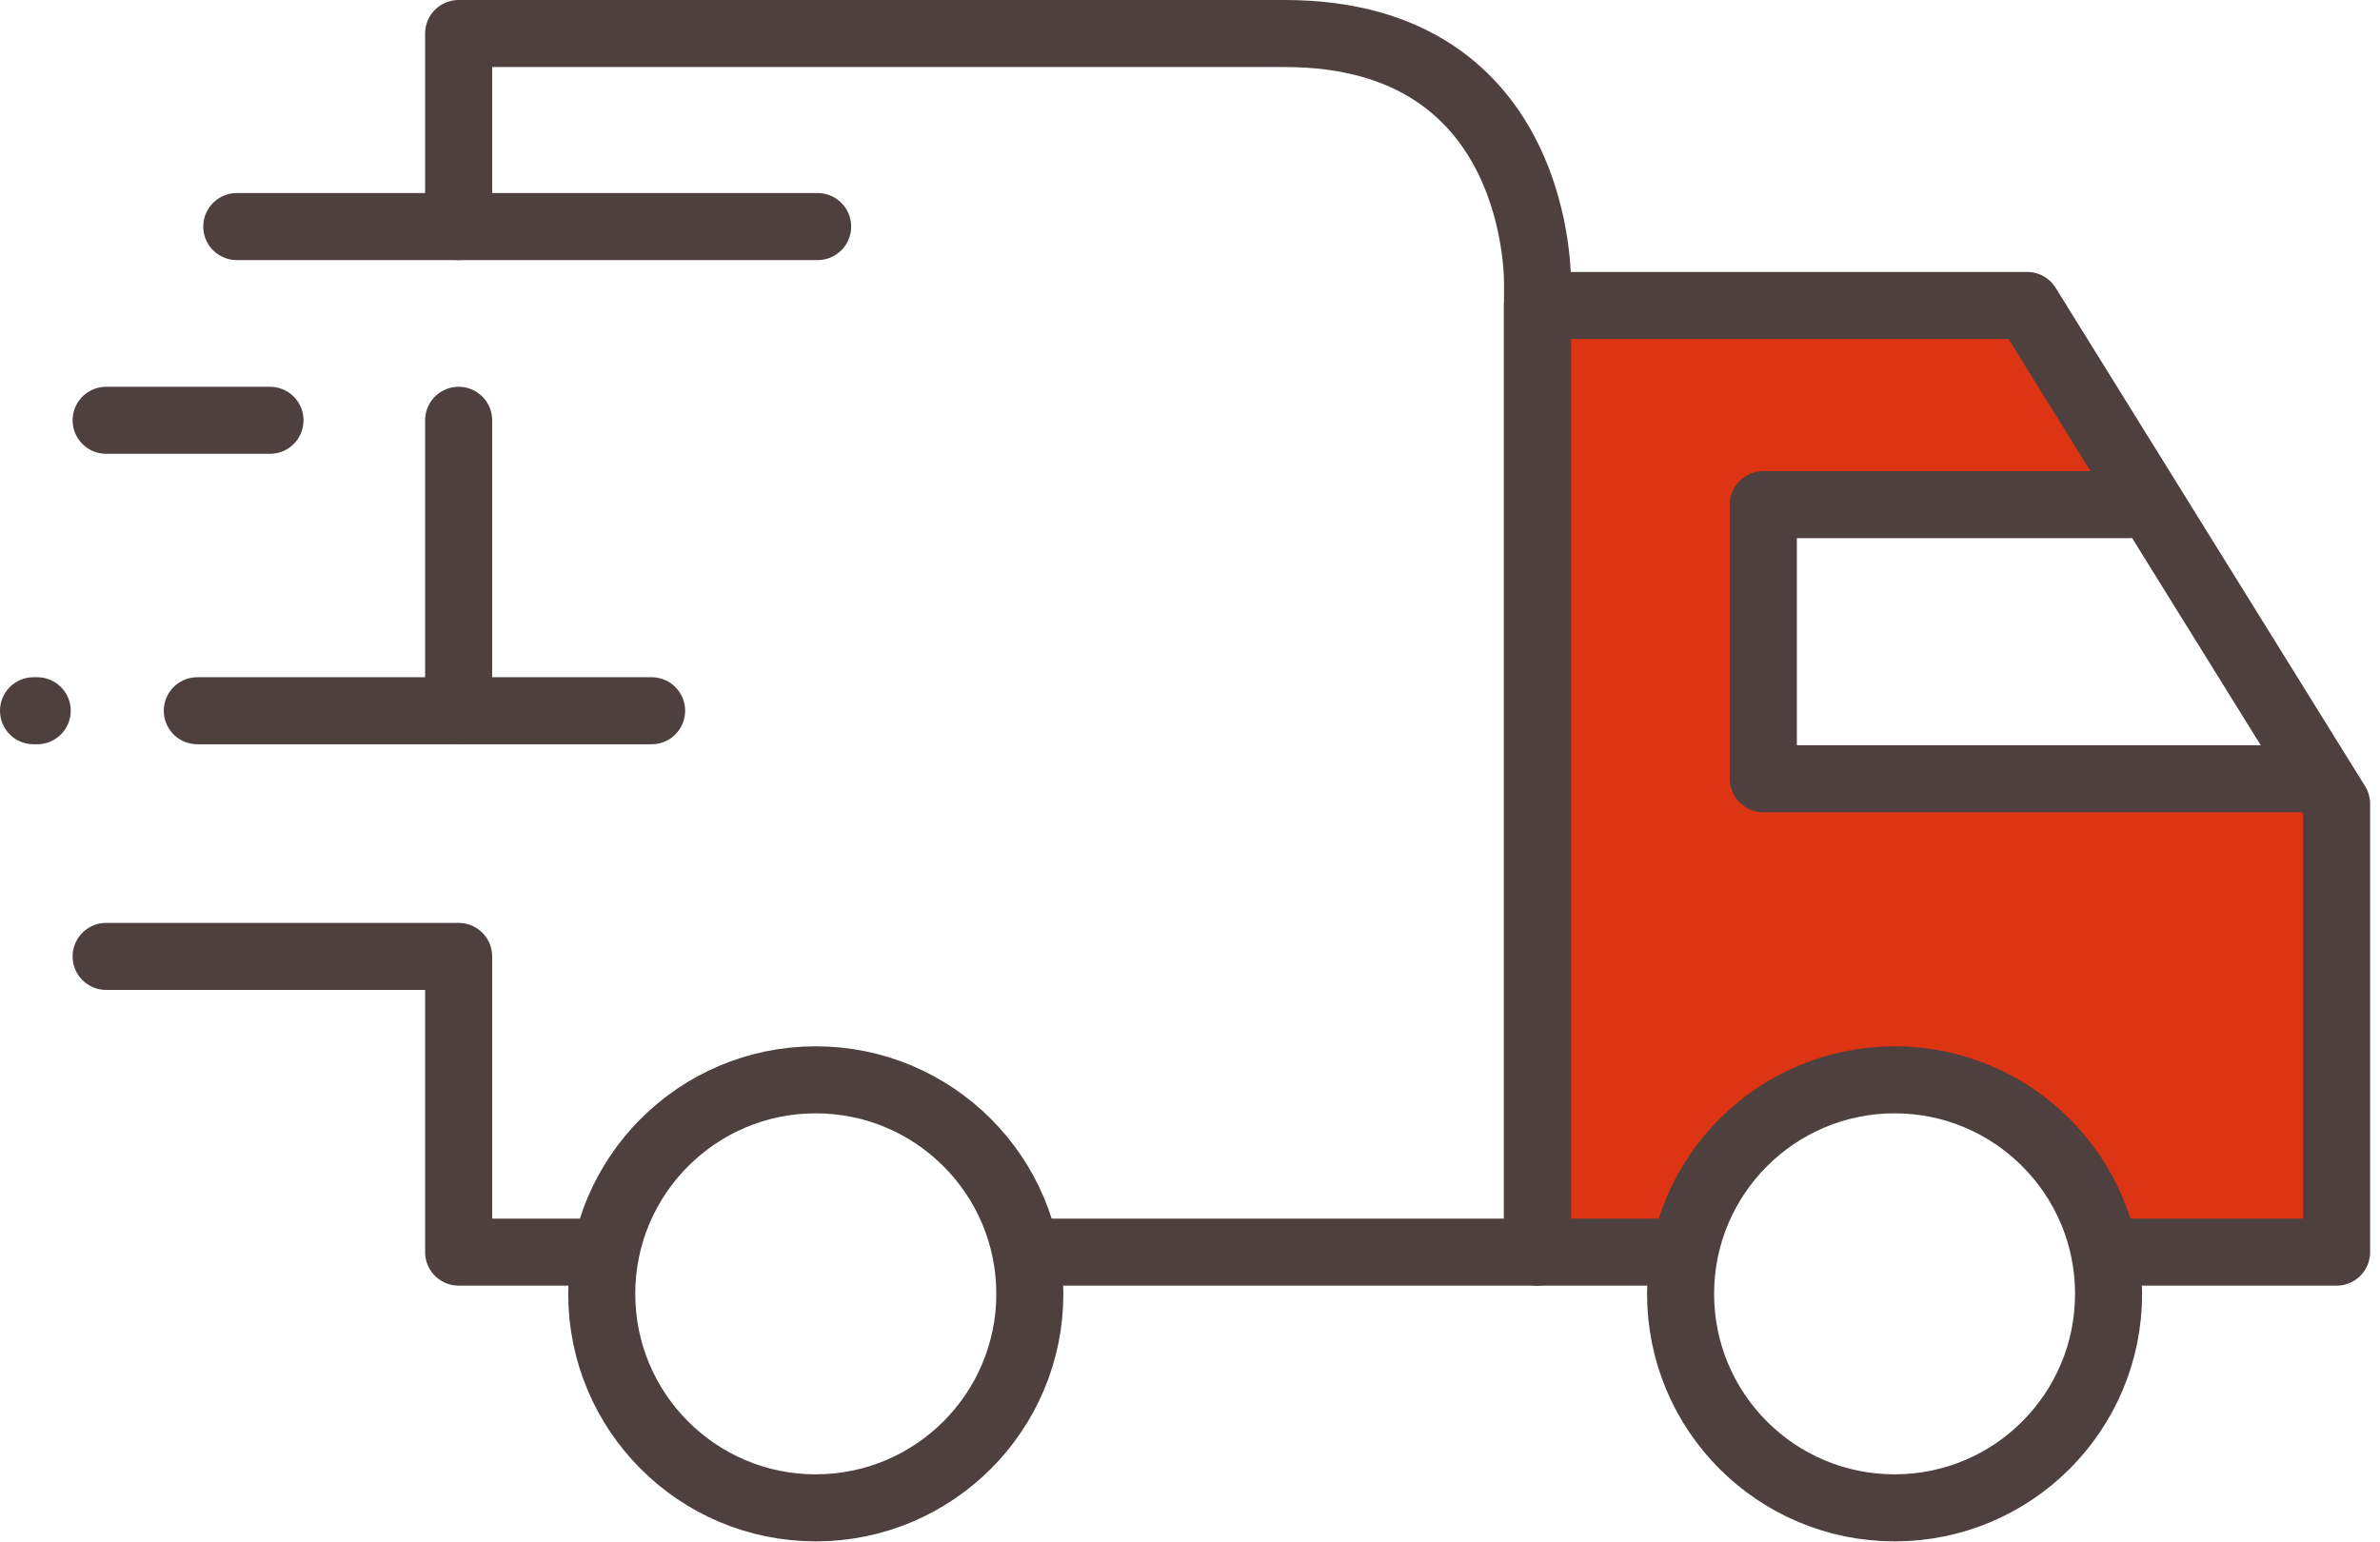
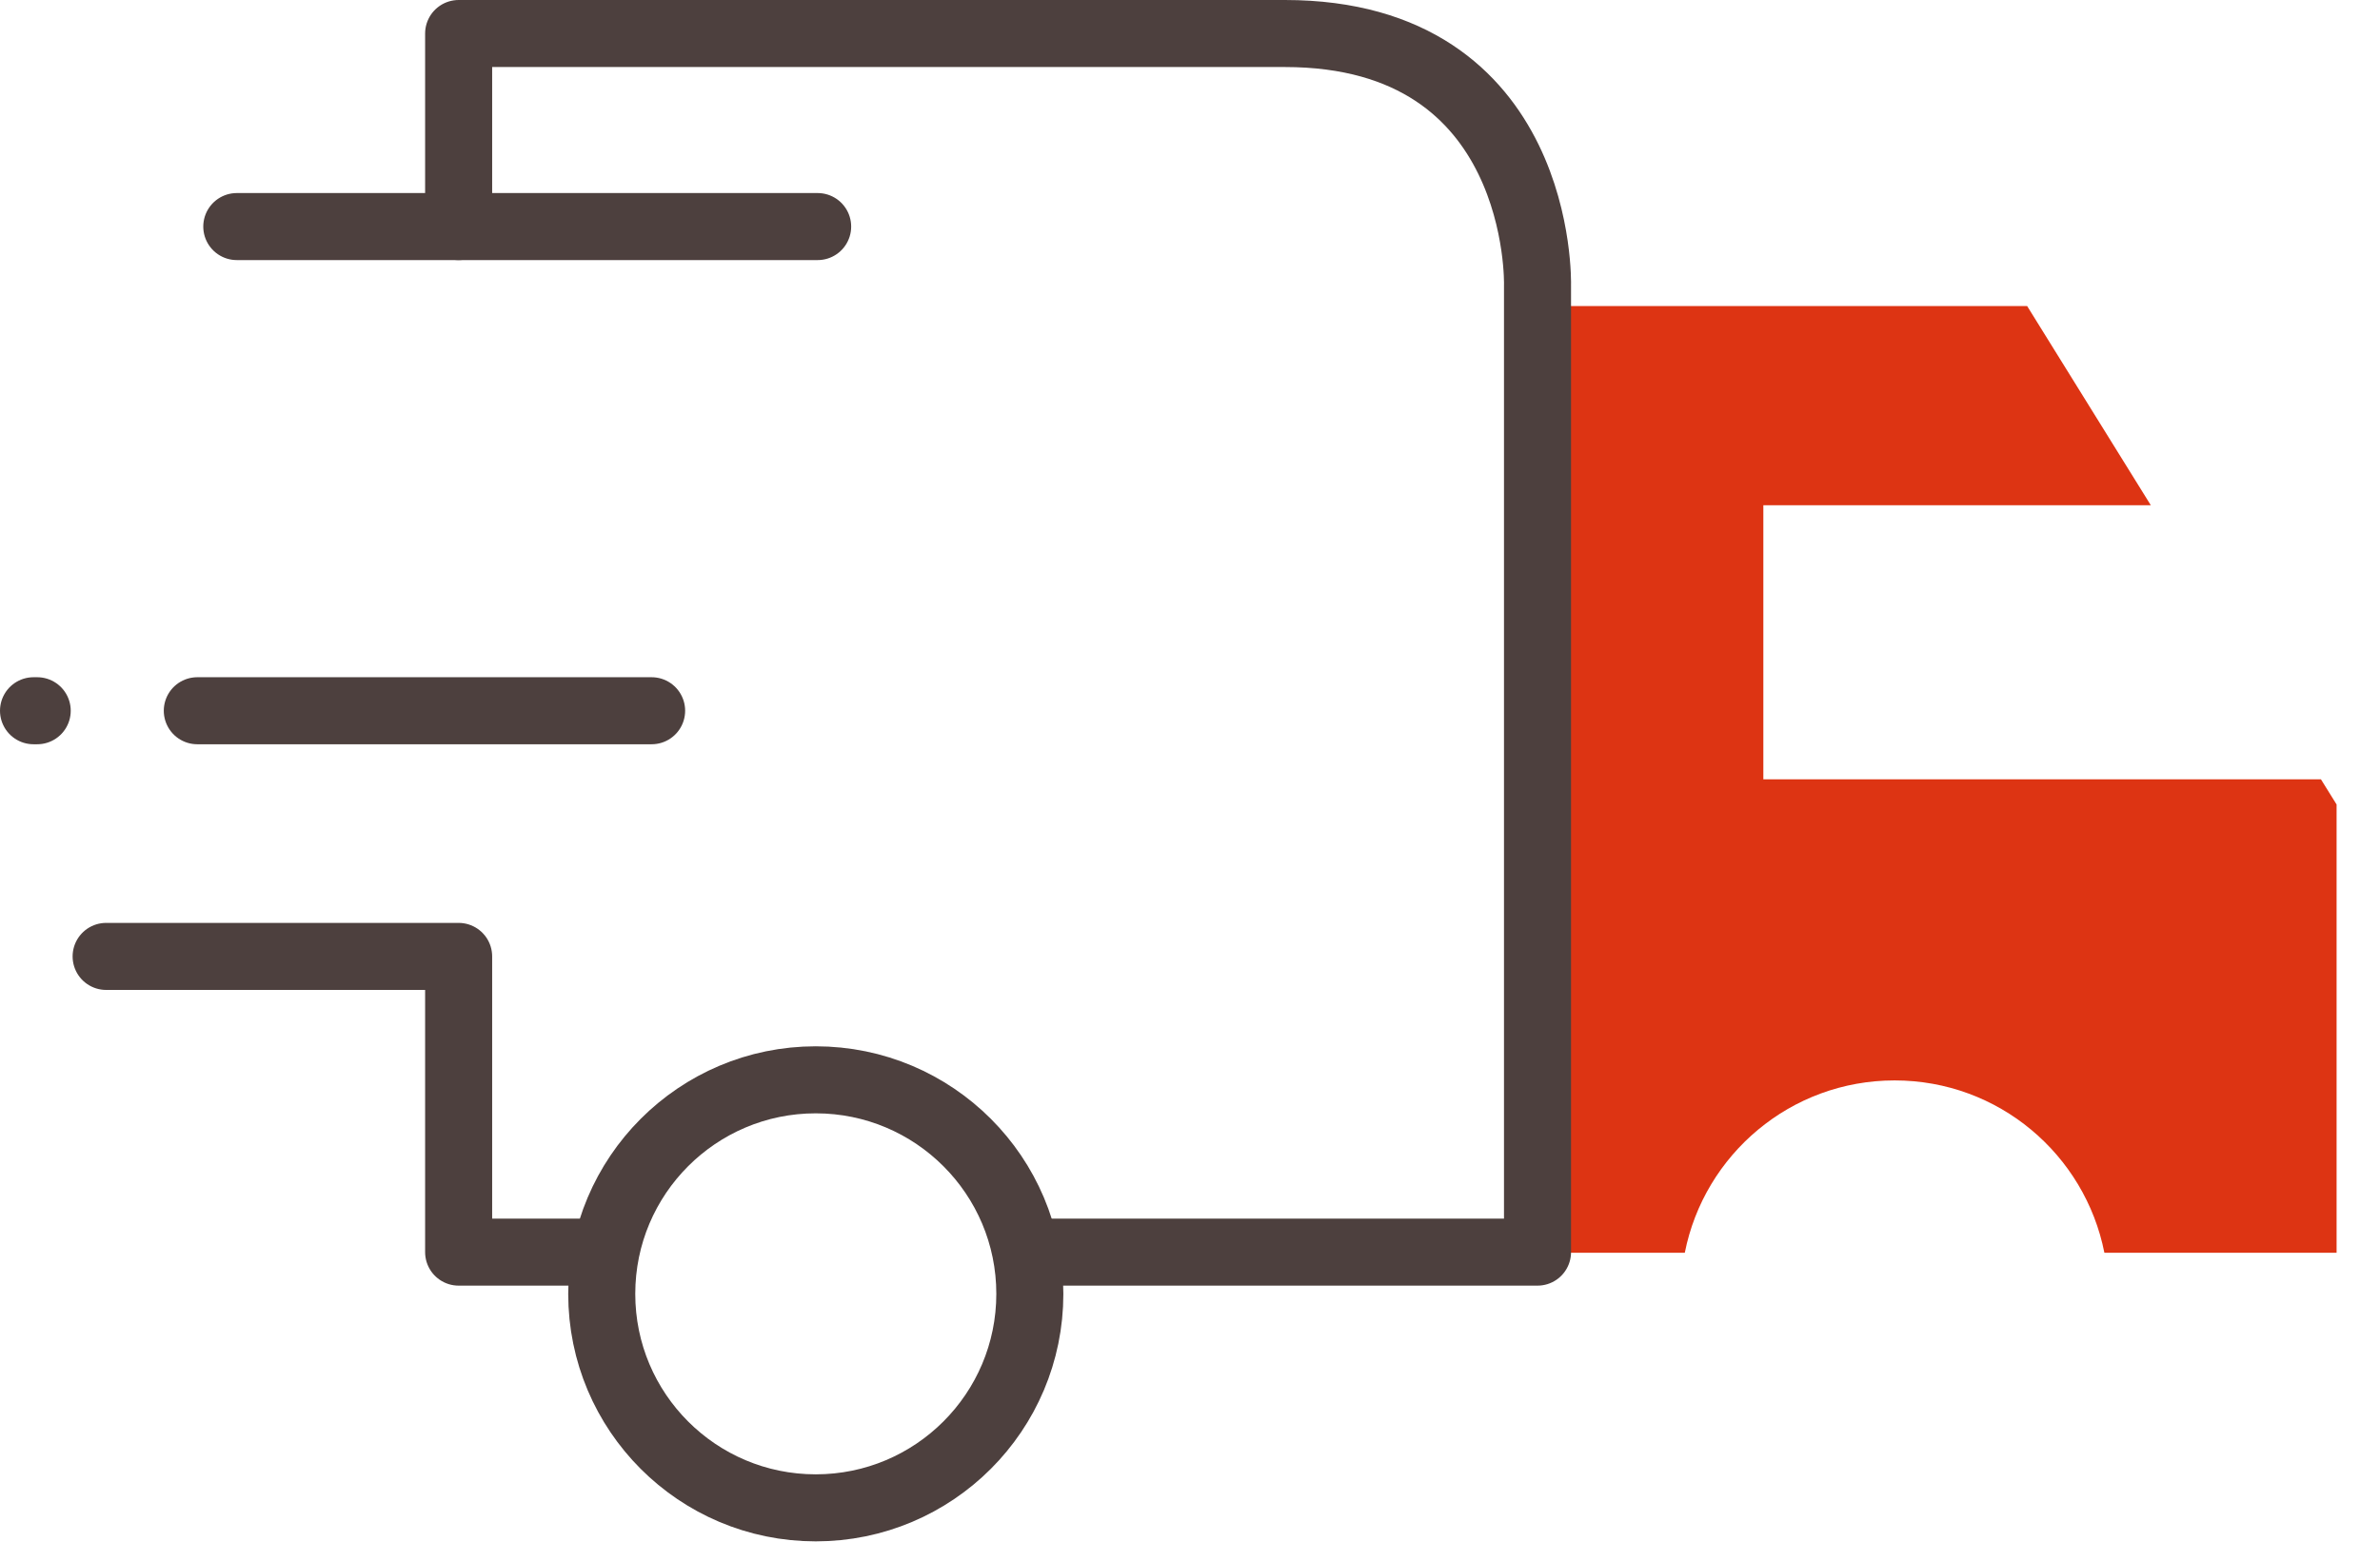
<svg xmlns="http://www.w3.org/2000/svg" width="71" height="46" viewBox="0 0 71 46" fill="none">
  <path d="M69.239 23.252H52.604V15.075H64.163L60.474 9.132H45.867V37.378H50.261C50.84 34.447 53.418 32.236 56.52 32.236C59.622 32.236 62.198 34.447 62.778 37.378H69.705V24.003L69.239 23.253V23.252Z" fill="#DD3413" />
-   <path d="M62.902 37.359H69.705V23.984L60.474 9.114H45.865V37.359H49.997" stroke="#4D403E" stroke-width="2" stroke-linecap="round" stroke-linejoin="round" />
  <path d="M17.601 37.359H13.682V28.536H3.166" stroke="#4D403E" stroke-width="2" stroke-linecap="round" stroke-linejoin="round" />
-   <path d="M13.682 12.54V21.206" stroke="#4D403E" stroke-width="2" stroke-linecap="round" stroke-linejoin="round" />
  <path d="M30.722 37.359H45.867V8.501C45.867 8.501 46.066 1 38.33 1H13.682V6.76" stroke="#4D403E" stroke-width="2" stroke-linecap="round" stroke-linejoin="round" />
-   <path d="M50.135 38.604C50.135 42.132 52.992 44.989 56.52 44.989C60.048 44.989 62.903 42.13 62.903 38.604C62.903 35.077 60.045 32.218 56.52 32.218C52.995 32.218 50.135 35.079 50.135 38.604Z" stroke="#4D403E" stroke-width="2" stroke-linecap="round" stroke-linejoin="round" />
-   <path d="M17.951 38.604C17.951 42.132 20.809 44.989 24.335 44.989C27.862 44.989 30.722 42.13 30.722 38.604C30.722 35.077 27.862 32.218 24.335 32.218C20.809 32.218 17.951 35.079 17.951 38.604Z" stroke="#4D403E" stroke-width="2" stroke-linecap="round" stroke-linejoin="round" />
-   <path d="M63.5 15.057H52.604V23.235H69.073" stroke="#4D403E" stroke-width="2" stroke-linecap="round" stroke-linejoin="round" />
+   <path d="M17.951 38.604C17.951 42.132 20.809 44.989 24.335 44.989C27.862 44.989 30.722 42.13 30.722 38.604C30.722 35.077 27.862 32.218 24.335 32.218C20.809 32.218 17.951 35.079 17.951 38.604" stroke="#4D403E" stroke-width="2" stroke-linecap="round" stroke-linejoin="round" />
  <path d="M7.064 6.76H24.392" stroke="#4D403E" stroke-width="2" stroke-linecap="round" stroke-linejoin="round" />
-   <path d="M8.055 12.54H3.166" stroke="#4D403E" stroke-width="2" stroke-linecap="round" stroke-linejoin="round" />
  <path d="M5.886 21.206H19.439" stroke="#4D403E" stroke-width="2" stroke-linecap="round" stroke-linejoin="round" />
  <path d="M1 21.206H1.11" stroke="#4D403E" stroke-width="2" stroke-linecap="round" stroke-linejoin="round" />
</svg>